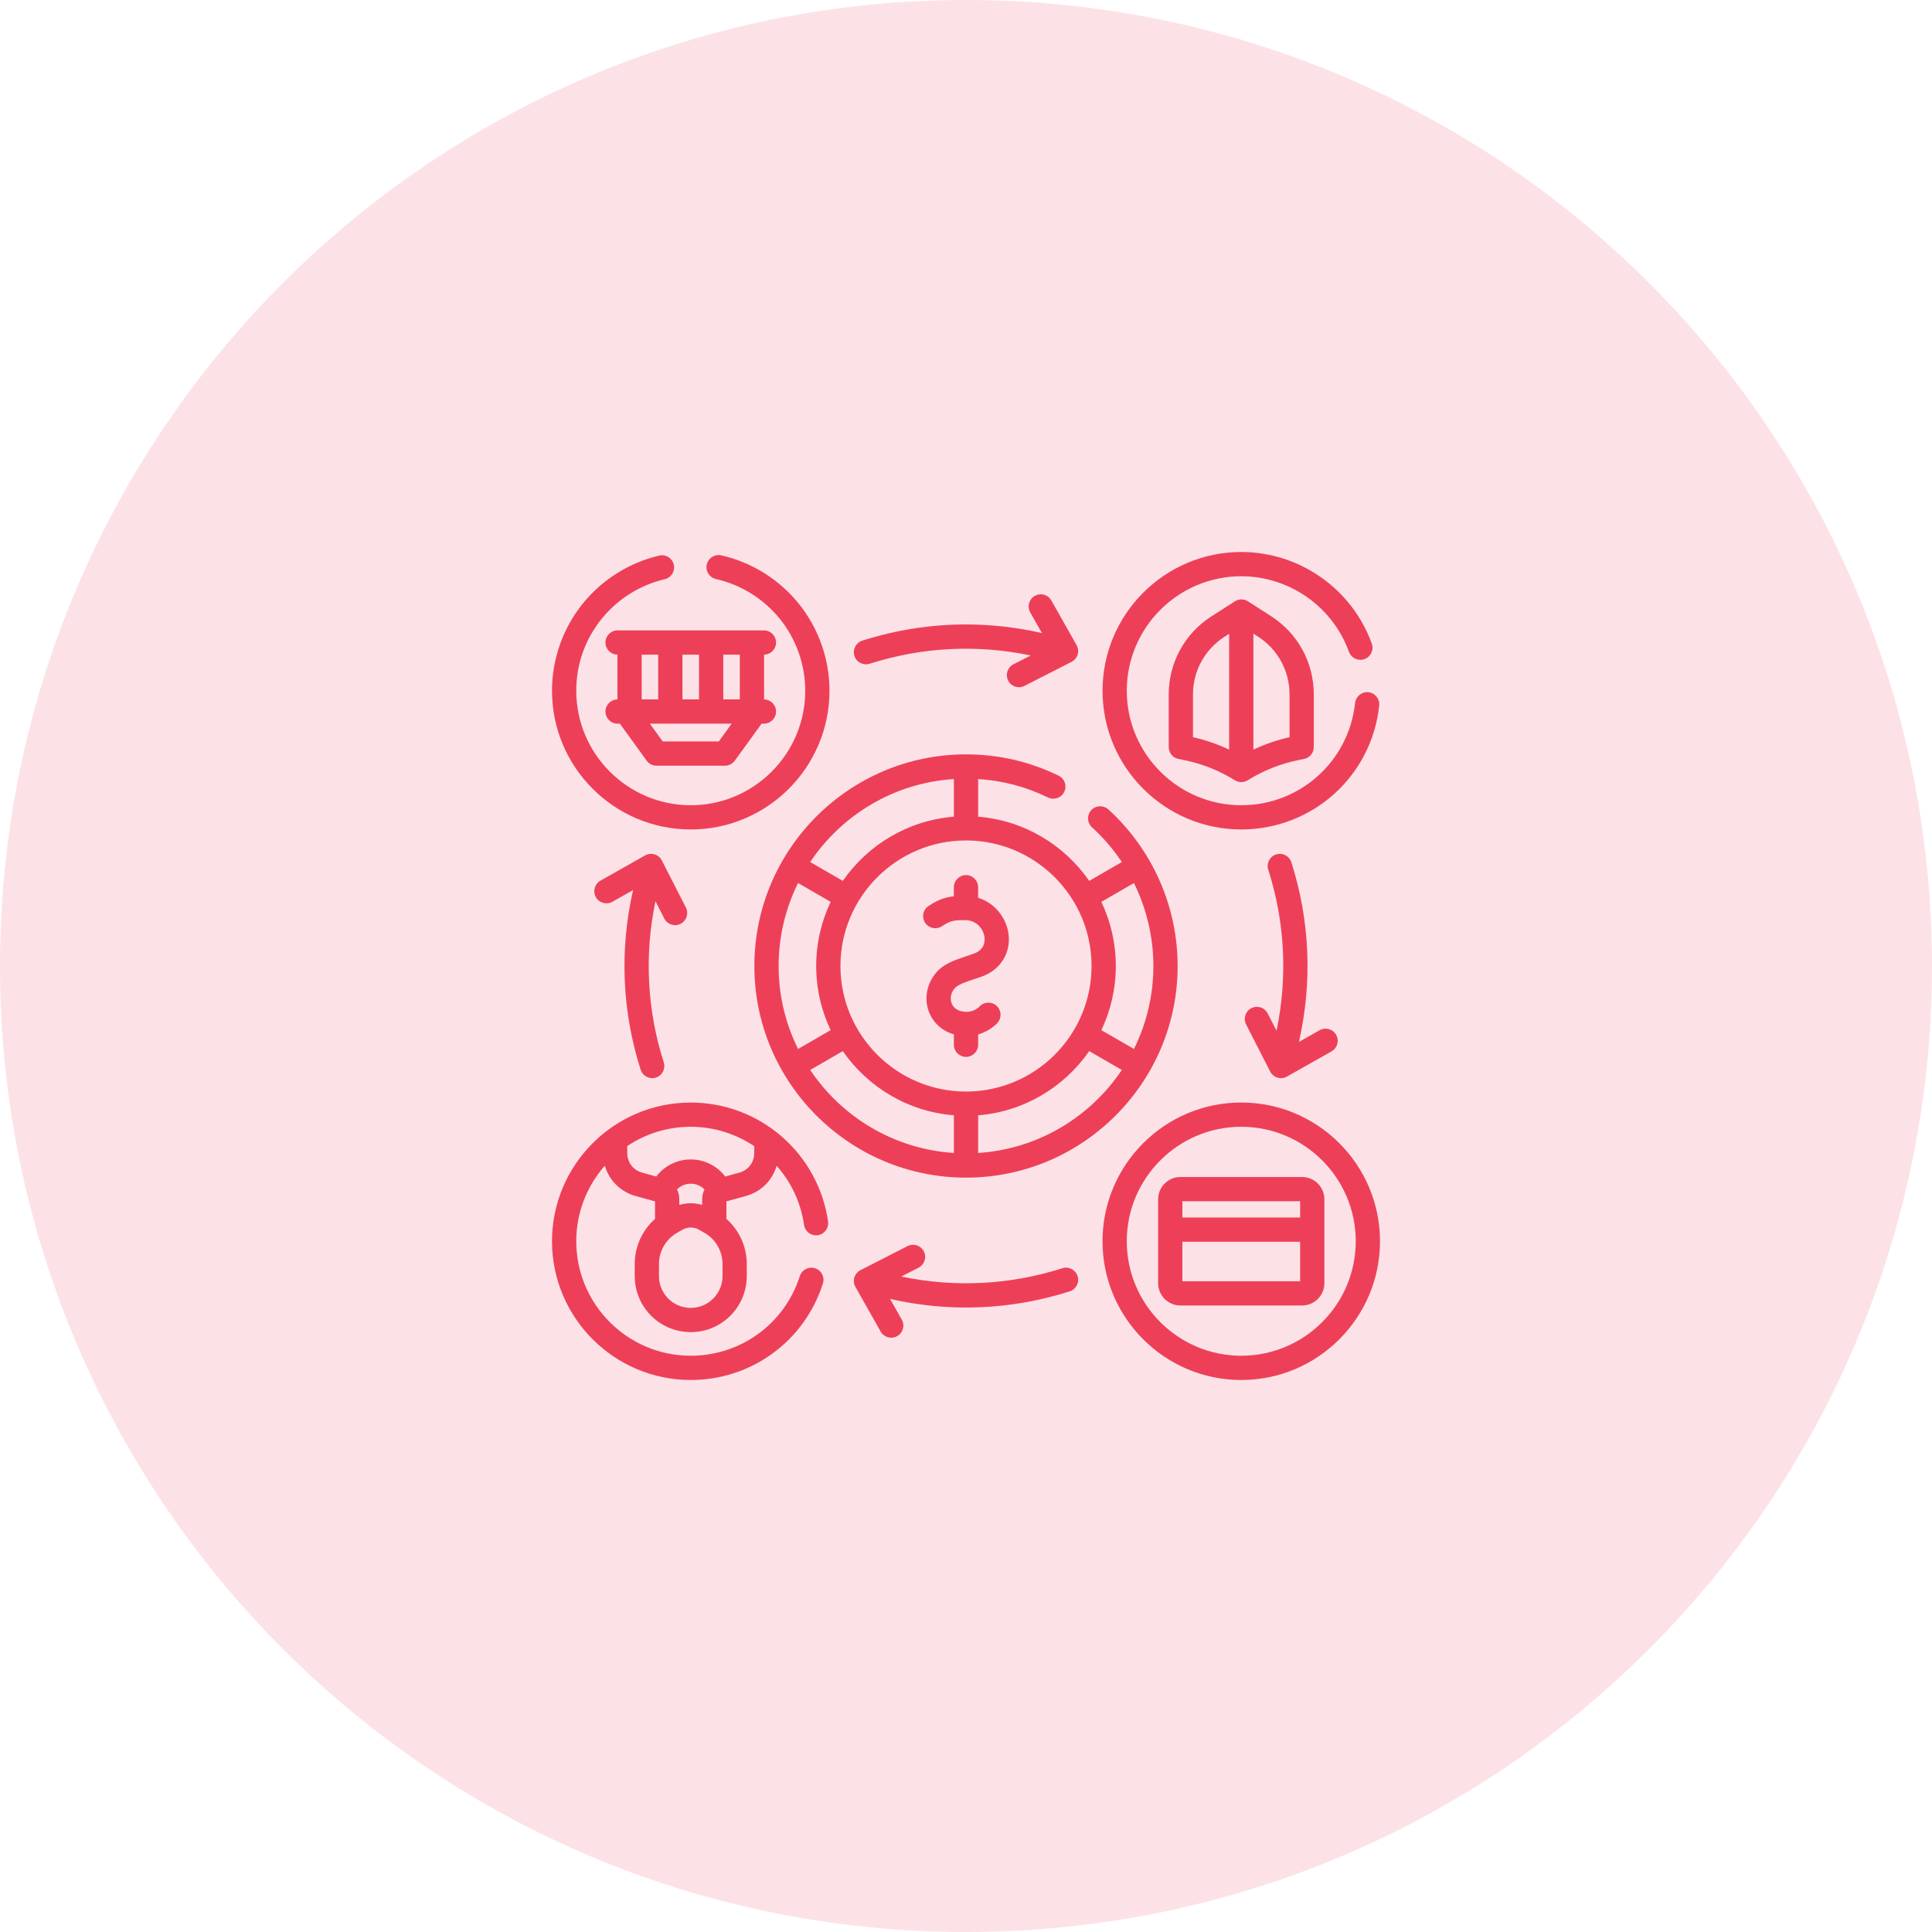
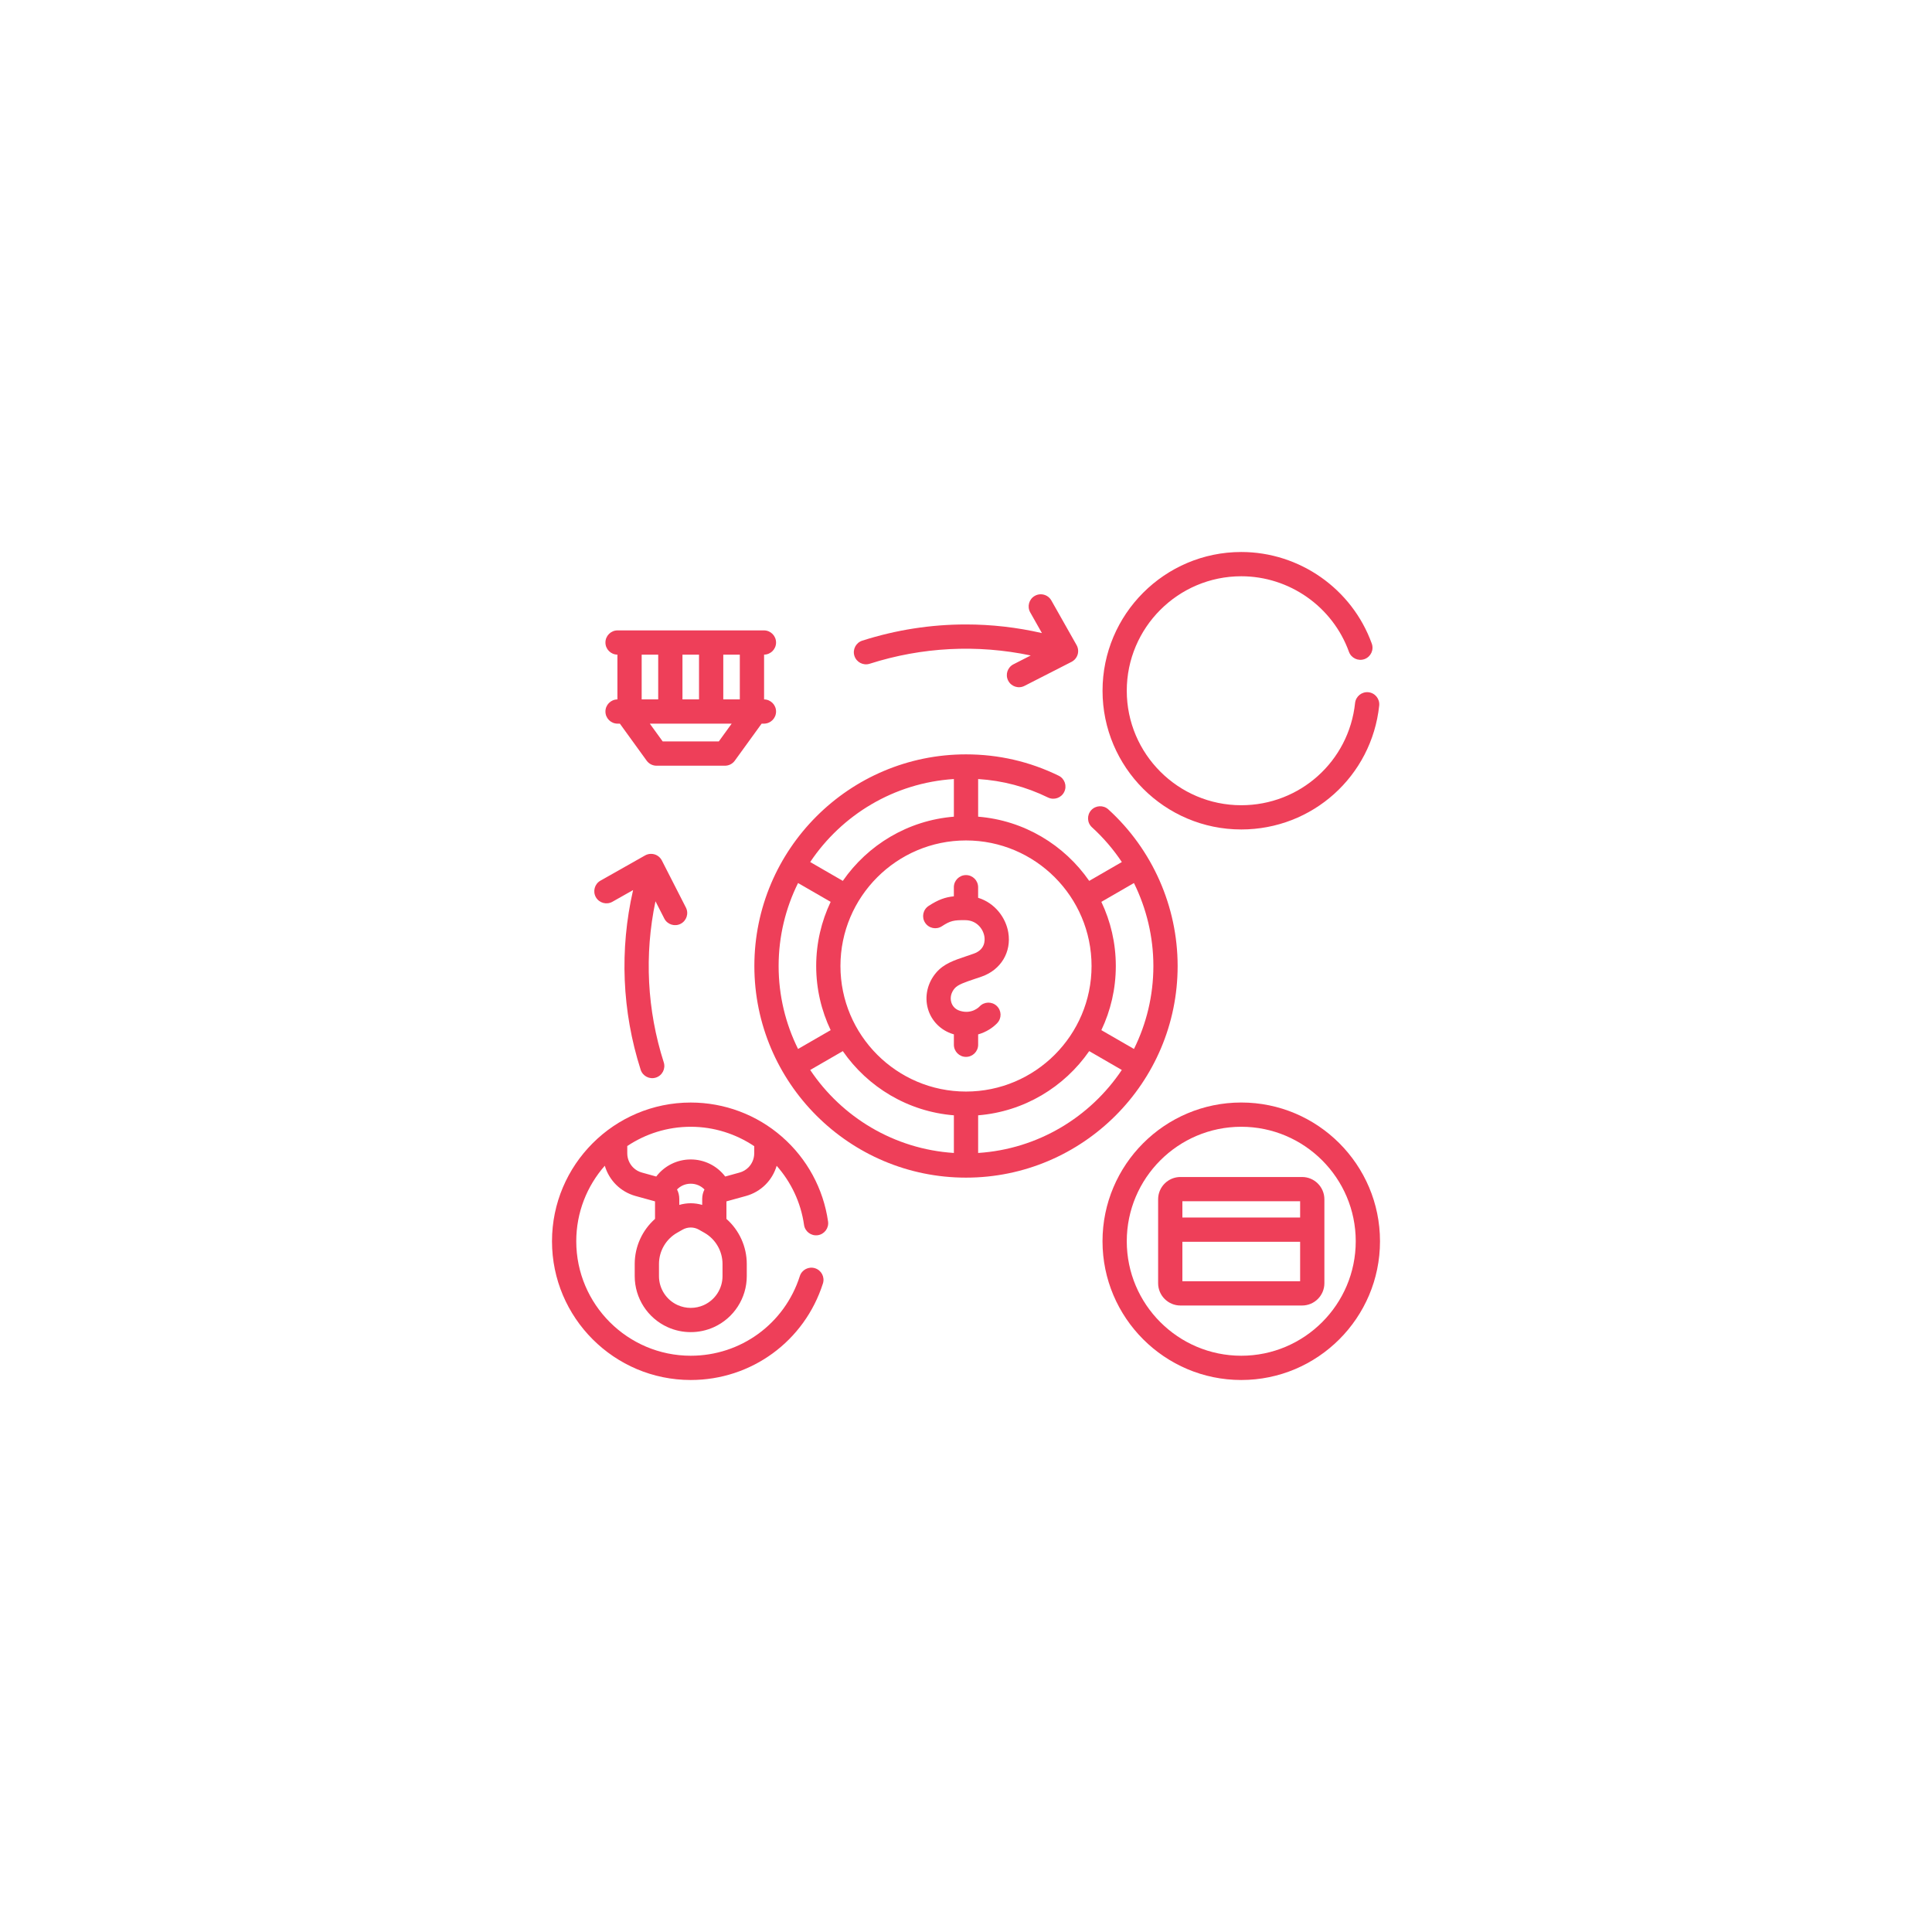
<svg xmlns="http://www.w3.org/2000/svg" width="70" height="70" viewBox="0 0 70 70" fill="none">
  <g clip-path="url(#clip0_110_790)">
-     <path d="M35 70C54.33 70 70 54.33 70 35C70 15.67 54.33 0 35 0C15.67 0 0 15.67 0 35C0 54.33 15.67 70 35 70Z" fill="#EE3F59" fill-opacity="0.15" />
-   </g>
+     </g>
  <g clip-path="url(#clip1_110_790)">
    <path d="M35.572 35.382C35.474 35.417 35.379 35.448 35.289 35.478C34.965 35.587 34.709 35.673 34.591 35.808C34.462 35.957 34.417 36.14 34.466 36.312C34.492 36.401 34.568 36.561 34.786 36.626C35.206 36.753 35.465 36.495 35.493 36.465C35.66 36.288 35.938 36.281 36.114 36.447C36.291 36.614 36.299 36.892 36.132 37.068C35.975 37.235 35.734 37.395 35.44 37.478V37.854C35.44 38.096 35.243 38.293 35 38.293C34.757 38.293 34.561 38.096 34.561 37.854V37.475C34.551 37.473 34.542 37.471 34.532 37.468C34.089 37.334 33.749 36.993 33.622 36.556C33.49 36.099 33.604 35.605 33.927 35.232C34.202 34.915 34.577 34.79 35.011 34.645C35.096 34.616 35.186 34.586 35.279 34.553C35.698 34.406 35.689 34.067 35.666 33.929C35.618 33.646 35.38 33.341 34.971 33.339C34.564 33.335 34.438 33.356 34.126 33.56C33.923 33.693 33.651 33.636 33.518 33.432C33.385 33.229 33.442 32.957 33.645 32.824C33.992 32.597 34.247 32.507 34.56 32.475V32.146C34.56 31.903 34.757 31.706 35 31.706C35.243 31.706 35.439 31.903 35.439 32.146V32.529C36.052 32.716 36.443 33.253 36.532 33.783C36.652 34.494 36.266 35.137 35.572 35.382Z" fill="#EE3F59" />
    <path d="M42.668 35C42.668 39.228 39.228 42.668 35 42.668C30.772 42.668 27.332 39.228 27.332 35C27.332 30.772 30.772 27.332 35 27.332C36.178 27.332 37.307 27.592 38.357 28.105C38.575 28.211 38.666 28.474 38.559 28.692C38.453 28.91 38.19 29.001 37.971 28.895C37.174 28.505 36.324 28.281 35.44 28.226V29.59C37.105 29.724 38.561 30.614 39.464 31.916L40.646 31.233C40.341 30.775 39.979 30.352 39.566 29.976C39.386 29.813 39.373 29.535 39.536 29.355C39.7 29.176 39.978 29.163 40.157 29.326C41.753 30.777 42.668 32.845 42.668 35ZM40.645 38.767L39.464 38.084C38.561 39.386 37.105 40.276 35.44 40.41V41.774C37.608 41.635 39.503 40.473 40.645 38.767ZM34.561 41.774V40.41C32.895 40.276 31.439 39.386 30.537 38.084L29.355 38.767C30.497 40.473 32.392 41.635 34.561 41.774ZM28.915 38.006L30.096 37.324C29.761 36.619 29.572 35.831 29.572 35C29.572 34.169 29.761 33.381 30.096 32.676L28.915 31.994C28.465 32.901 28.211 33.921 28.211 35C28.211 36.079 28.465 37.099 28.915 38.006ZM29.355 31.233L30.537 31.916C31.439 30.614 32.895 29.724 34.561 29.59V28.226C32.392 28.365 30.497 29.527 29.355 31.233ZM35 30.451C32.492 30.451 30.451 32.492 30.451 35C30.451 37.508 32.492 39.549 35 39.549C37.508 39.549 39.549 37.508 39.549 35C39.549 32.492 37.508 30.451 35 30.451ZM39.904 32.676C40.24 33.381 40.428 34.169 40.428 35C40.428 35.831 40.24 36.619 39.904 37.324L41.086 38.006C41.535 37.099 41.789 36.079 41.789 35C41.789 33.948 41.542 32.92 41.085 31.994L39.904 32.676Z" fill="#EE3F59" />
    <path d="M21.589 32.507C21.47 32.296 21.544 32.027 21.755 31.908L23.372 30.994C23.439 30.956 23.513 30.937 23.588 30.937C23.631 30.937 23.673 30.943 23.715 30.955C23.829 30.99 23.925 31.069 23.98 31.176L24.851 32.881C24.962 33.097 24.876 33.361 24.66 33.472C24.444 33.582 24.179 33.497 24.069 33.281L23.749 32.655C23.342 34.593 23.443 36.595 24.049 38.49C24.123 38.721 23.996 38.969 23.764 39.043C23.533 39.117 23.286 38.989 23.212 38.758C22.536 36.643 22.444 34.406 22.938 32.249L22.188 32.673C21.977 32.792 21.709 32.718 21.589 32.507Z" fill="#EE3F59" />
    <path d="M38.824 23.98L37.119 24.851C36.903 24.962 36.638 24.876 36.528 24.66C36.417 24.444 36.503 24.179 36.719 24.069L37.345 23.749C35.407 23.342 33.405 23.443 31.51 24.049C31.279 24.123 31.031 23.995 30.957 23.764C30.883 23.533 31.011 23.286 31.242 23.212C32.465 22.821 33.729 22.625 34.995 22.625C35.918 22.625 36.842 22.729 37.751 22.938L37.327 22.188C37.208 21.977 37.282 21.708 37.493 21.589C37.562 21.55 37.636 21.532 37.709 21.532C37.862 21.532 38.011 21.612 38.092 21.755L39.006 23.372C39.065 23.476 39.079 23.6 39.045 23.715C39.01 23.829 38.931 23.925 38.824 23.98Z" fill="#EE3F59" />
-     <path d="M48.411 37.493C48.531 37.704 48.456 37.973 48.245 38.092L46.628 39.007C46.524 39.065 46.4 39.079 46.285 39.045C46.171 39.01 46.075 38.931 46.02 38.824L45.149 37.119C45.038 36.903 45.124 36.638 45.34 36.528C45.404 36.495 45.472 36.48 45.54 36.48C45.7 36.48 45.854 36.567 45.931 36.719L46.251 37.345C46.658 35.407 46.557 33.405 45.951 31.51C45.877 31.279 46.005 31.031 46.236 30.957C46.28 30.943 46.325 30.936 46.37 30.936C46.556 30.936 46.728 31.055 46.788 31.242C47.464 33.357 47.556 35.594 47.062 37.751L47.812 37.327C48.023 37.208 48.291 37.282 48.411 37.493Z" fill="#EE3F59" />
-     <path d="M31.176 46.02L32.881 45.149C32.945 45.116 33.013 45.101 33.08 45.101C33.24 45.101 33.394 45.188 33.472 45.34C33.583 45.556 33.497 45.821 33.281 45.931L32.655 46.251C34.593 46.658 36.595 46.557 38.49 45.951C38.715 45.877 38.969 46.002 39.043 46.236C39.117 46.467 38.989 46.714 38.758 46.788C36.643 47.464 34.406 47.556 32.249 47.062L32.673 47.812C32.793 48.023 32.718 48.292 32.507 48.411C32.296 48.53 32.028 48.456 31.908 48.245L30.994 46.628C30.935 46.524 30.921 46.4 30.955 46.285C30.99 46.171 31.069 46.075 31.176 46.02Z" fill="#EE3F59" />
    <path d="M25.027 39.947C26.244 39.947 27.419 40.387 28.334 41.188C29.241 41.98 29.833 43.07 30.002 44.257C30.037 44.497 29.869 44.72 29.629 44.754C29.389 44.788 29.166 44.621 29.132 44.381C29.016 43.563 28.659 42.827 28.14 42.239C28.064 42.497 27.923 42.736 27.73 42.927C27.536 43.119 27.294 43.259 27.03 43.332L26.32 43.528V44.163C26.783 44.572 27.057 45.166 27.057 45.796V46.238C27.057 47.035 26.587 47.76 25.861 48.087C25.331 48.325 24.723 48.325 24.193 48.087C23.466 47.76 22.997 47.035 22.997 46.238V45.796C22.997 45.166 23.271 44.572 23.733 44.163V43.528L23.023 43.332C22.76 43.259 22.518 43.119 22.324 42.927C22.13 42.735 21.99 42.496 21.913 42.237C21.27 42.968 20.879 43.925 20.879 44.973C20.879 47.26 22.74 49.121 25.027 49.121C26.84 49.121 28.428 47.962 28.979 46.236C29.052 46.005 29.3 45.877 29.531 45.951C29.762 46.025 29.89 46.272 29.816 46.503C29.148 48.595 27.224 50 25.027 50C22.255 50 20 47.745 20 44.973C20 42.202 22.255 39.947 25.027 39.947ZM24.612 43.439V43.656C24.747 43.617 24.887 43.596 25.027 43.596C25.167 43.596 25.306 43.617 25.442 43.656V43.439C25.442 43.317 25.471 43.201 25.524 43.097C25.396 42.964 25.22 42.888 25.027 42.888C24.834 42.888 24.658 42.964 24.53 43.097C24.583 43.2 24.612 43.317 24.612 43.439ZM23.876 46.238C23.876 46.689 24.142 47.1 24.553 47.286C24.854 47.421 25.2 47.421 25.5 47.286C25.912 47.1 26.178 46.689 26.178 46.238V45.796C26.178 45.329 25.926 44.895 25.52 44.665L25.321 44.552C25.14 44.449 24.914 44.449 24.733 44.552L24.534 44.665C24.128 44.895 23.876 45.329 23.876 45.796V46.238ZM22.942 42.302C23.029 42.389 23.139 42.452 23.258 42.484L23.777 42.628C24.072 42.241 24.531 42.009 25.027 42.009C25.523 42.009 25.982 42.241 26.276 42.628L26.796 42.484C26.915 42.452 27.024 42.388 27.112 42.302C27.249 42.167 27.327 41.979 27.327 41.787V41.528C26.663 41.084 25.869 40.825 25.027 40.825C24.177 40.825 23.386 41.083 22.727 41.523V41.787C22.727 41.979 22.805 42.167 22.942 42.302Z" fill="#EE3F59" />
    <path d="M44.973 30.053C42.202 30.053 39.947 27.799 39.947 25.027C39.947 22.255 42.202 20 44.973 20C47.084 20 48.985 21.334 49.702 23.318C49.785 23.547 49.666 23.798 49.438 23.881C49.21 23.963 48.958 23.845 48.875 23.617C48.284 21.979 46.715 20.879 44.973 20.879C42.686 20.879 40.825 22.74 40.825 25.027C40.825 27.314 42.686 29.175 44.973 29.175C47.1 29.175 48.873 27.583 49.097 25.472C49.123 25.231 49.339 25.056 49.581 25.081C49.822 25.107 49.997 25.323 49.971 25.565C49.699 28.124 47.55 30.053 44.973 30.053Z" fill="#EE3F59" />
-     <path d="M25.027 30.053C22.255 30.053 20 27.799 20 25.027C20 23.885 20.393 22.767 21.108 21.878C21.811 21.004 22.798 20.383 23.885 20.13C24.122 20.075 24.358 20.222 24.413 20.458C24.468 20.695 24.321 20.931 24.084 20.986C23.188 21.194 22.374 21.707 21.793 22.429C21.195 23.173 20.879 24.071 20.879 25.027C20.879 27.314 22.74 29.175 25.027 29.175C27.314 29.175 29.175 27.314 29.175 25.027C29.175 24.079 28.847 23.153 28.252 22.418C27.665 21.693 26.843 21.183 25.939 20.98C25.703 20.926 25.554 20.691 25.607 20.455C25.653 20.25 25.834 20.111 26.035 20.111C26.067 20.111 26.1 20.115 26.132 20.122C27.228 20.368 28.224 20.987 28.935 21.865C29.656 22.755 30.054 23.878 30.054 25.027C30.053 27.799 27.799 30.053 25.027 30.053Z" fill="#EE3F59" />
    <path d="M44.973 39.946C47.745 39.946 50 42.201 50 44.973C50 47.745 47.745 50 44.973 50C42.201 50 39.946 47.745 39.946 44.973C39.946 42.201 42.201 39.946 44.973 39.946ZM44.973 49.121C47.26 49.121 49.121 47.26 49.121 44.973C49.121 42.686 47.26 40.825 44.973 40.825C42.686 40.825 40.825 42.686 40.825 44.973C40.825 47.26 42.686 49.121 44.973 49.121Z" fill="#EE3F59" />
-     <path d="M47.061 27.536C46.445 27.659 45.857 27.884 45.315 28.205L45.197 28.275C45.059 28.357 44.887 28.357 44.749 28.275L44.631 28.205C44.089 27.884 43.502 27.659 42.885 27.536L42.699 27.498C42.493 27.458 42.345 27.277 42.345 27.068V25.162C42.345 24.009 42.925 22.95 43.896 22.329L44.743 21.787C44.815 21.741 44.897 21.718 44.98 21.718C45.062 21.718 45.145 21.741 45.218 21.788L46.057 22.328C47.024 22.949 47.601 24.007 47.601 25.157V27.068C47.601 27.277 47.453 27.458 47.248 27.498L47.061 27.536ZM43.224 25.162V26.709C43.677 26.812 44.115 26.963 44.534 27.16V22.964L44.37 23.069C43.652 23.528 43.224 24.31 43.224 25.162ZM46.722 25.157C46.722 24.307 46.296 23.526 45.582 23.067L45.413 22.958V27.16C45.831 26.963 46.27 26.812 46.722 26.709V25.157Z" fill="#EE3F59" />
    <path d="M42.769 42.645H47.177C47.623 42.645 47.985 43.008 47.985 43.453V46.493C47.985 46.939 47.623 47.301 47.177 47.301H42.769C42.324 47.301 41.961 46.939 41.961 46.493V43.453C41.961 43.007 42.324 42.645 42.769 42.645ZM42.84 43.524V44.113H47.106V43.524H42.84ZM47.106 46.422V44.992H42.84V46.422H47.106Z" fill="#EE3F59" />
    <path d="M21.936 23.28C21.936 23.037 22.133 22.84 22.375 22.84H27.678C27.921 22.84 28.118 23.037 28.118 23.28C28.118 23.521 27.924 23.716 27.684 23.719V25.341C27.924 25.344 28.118 25.539 28.118 25.78C28.118 26.023 27.921 26.219 27.678 26.219H27.595L26.623 27.561C26.541 27.675 26.408 27.743 26.267 27.743H23.786C23.645 27.743 23.513 27.675 23.43 27.561L22.459 26.219H22.375C22.133 26.219 21.936 26.023 21.936 25.78C21.936 25.539 22.13 25.344 22.37 25.341V23.719C22.13 23.716 21.936 23.521 21.936 23.28ZM23.249 25.34H23.848V23.719H23.249V25.34ZM26.805 25.34V23.719H26.206V25.34H26.805ZM25.327 23.719H24.727V25.34H25.327V23.719ZM24.011 26.864H26.043L26.51 26.219H23.544L24.011 26.864Z" fill="#EE3F59" />
  </g>
  <defs>
    <clipPath id="clip0_110_790">
      <rect width="70" height="70" fill="white" />
    </clipPath>
    <clipPath id="clip1_110_790">
      <rect width="30" height="30" fill="white" transform="matrix(1 0 0 -1 20 50)" />
    </clipPath>
  </defs>
</svg>